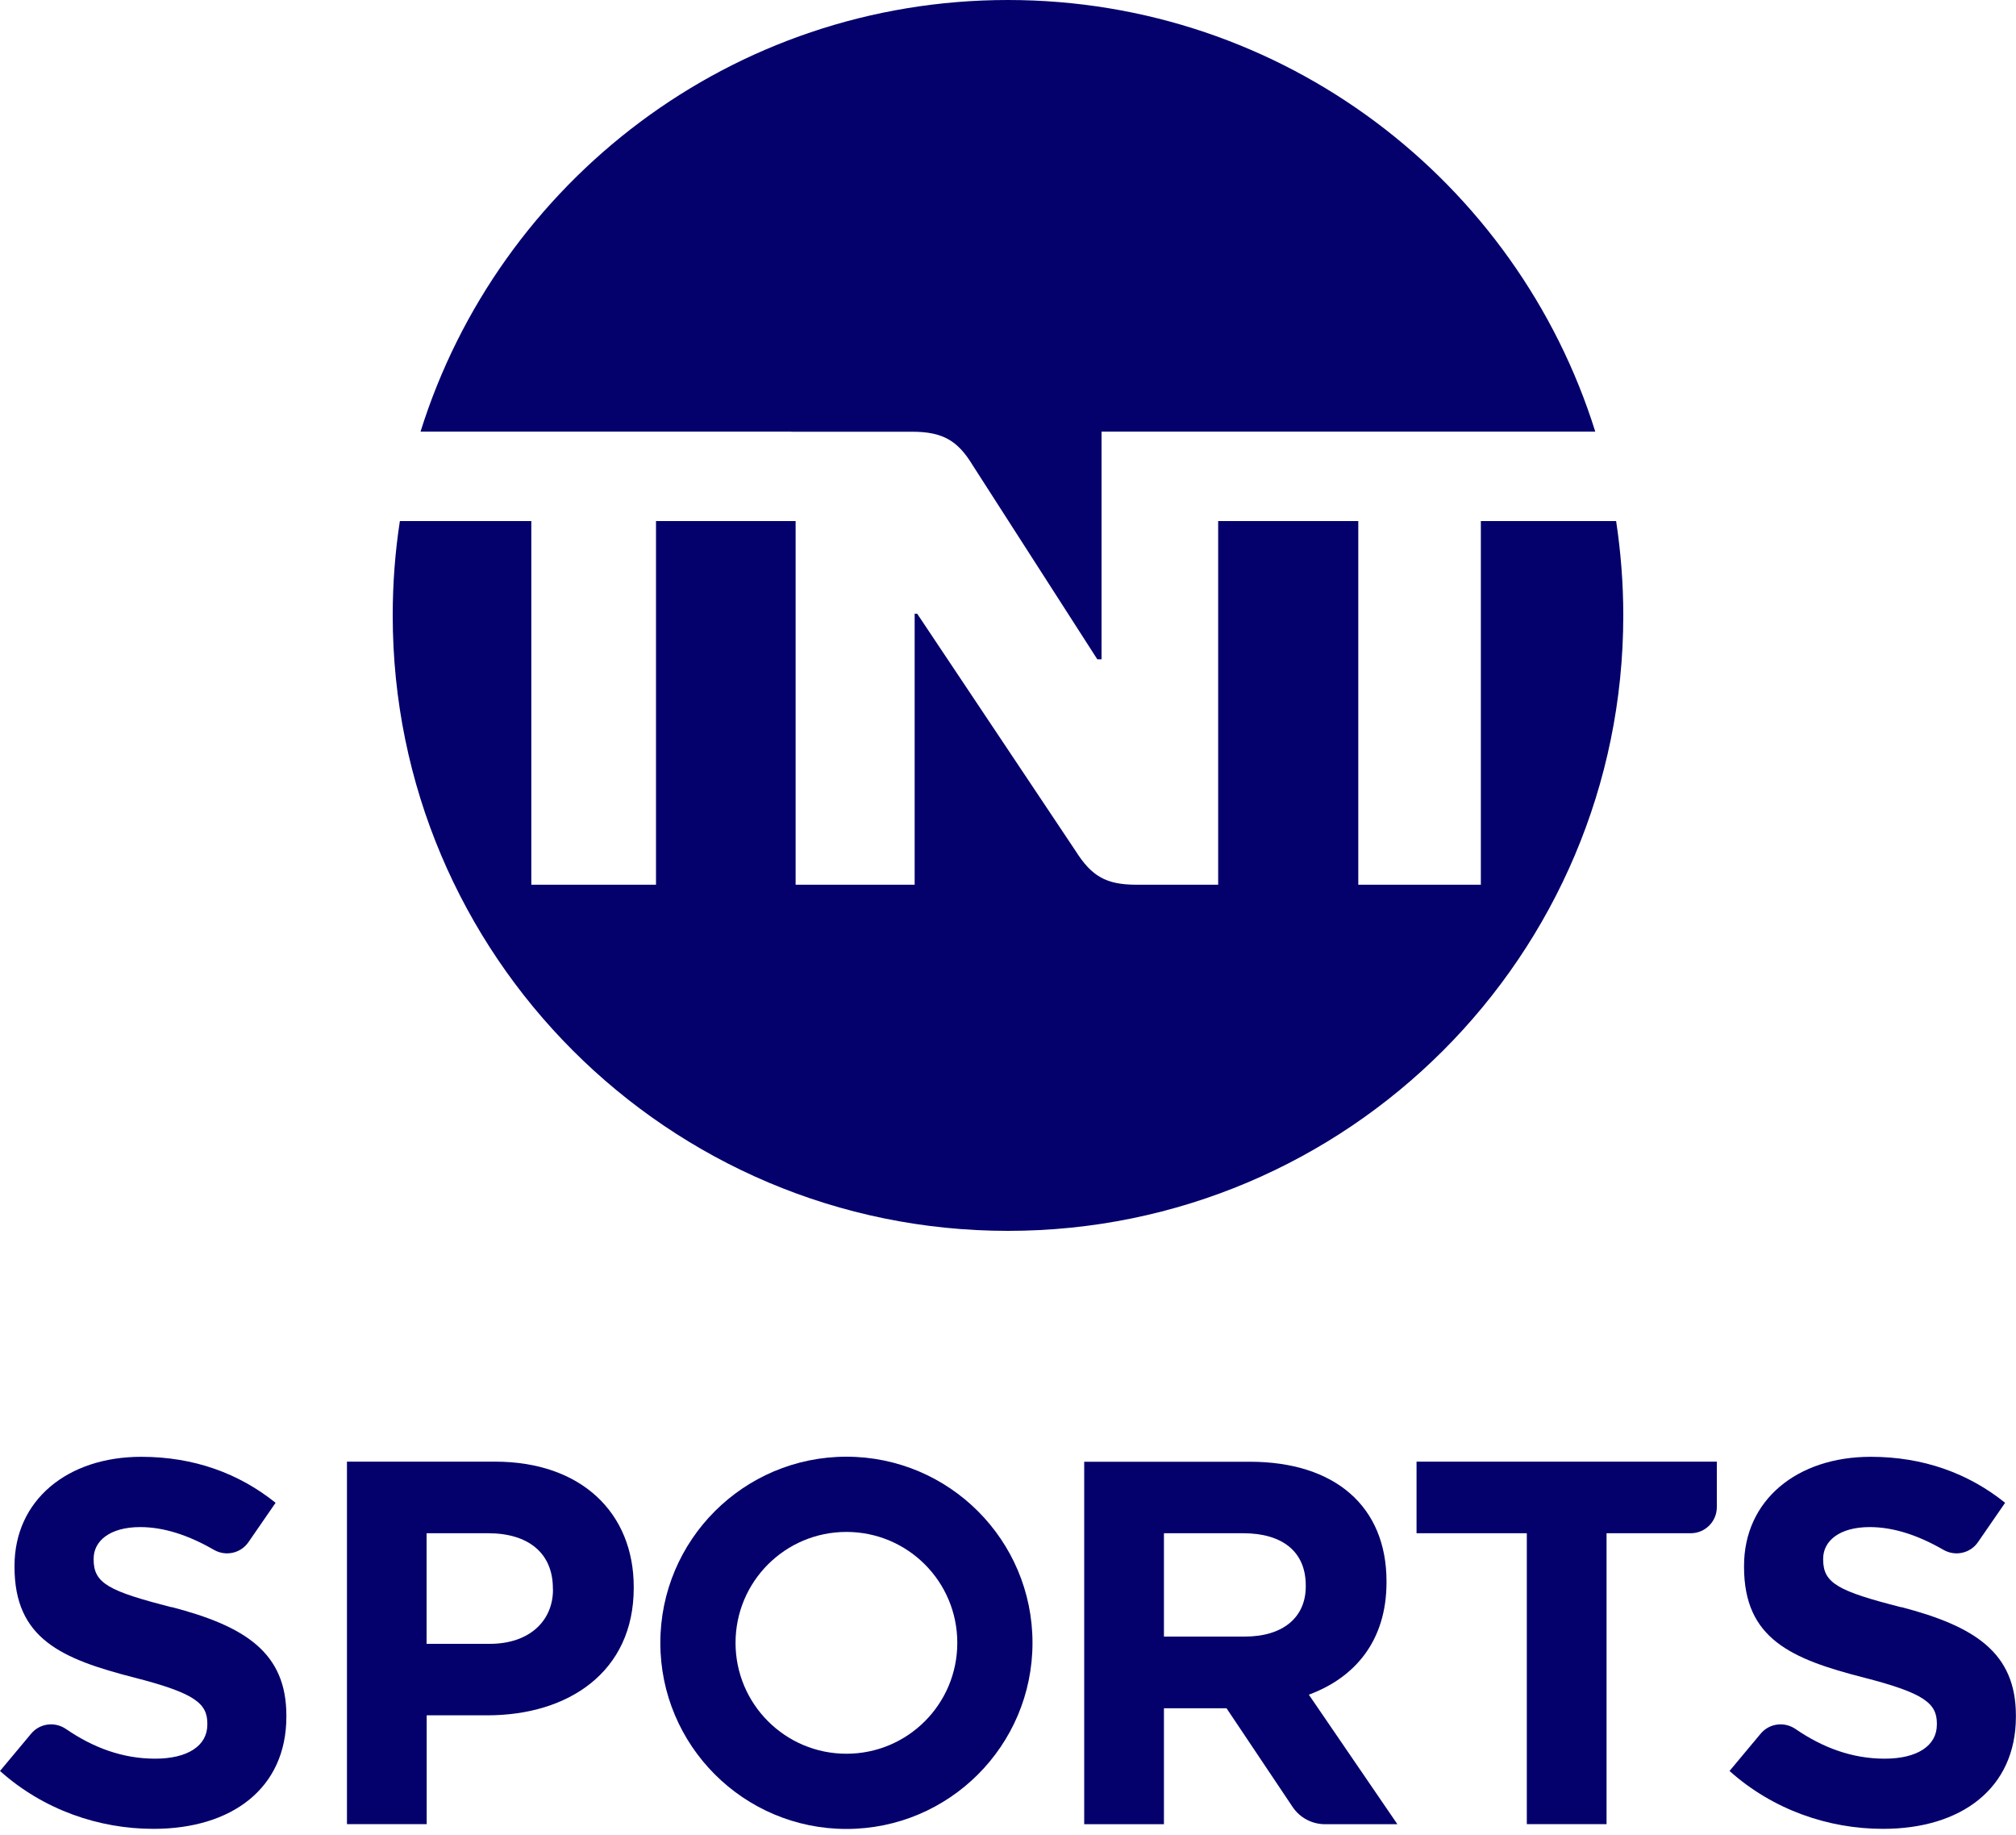
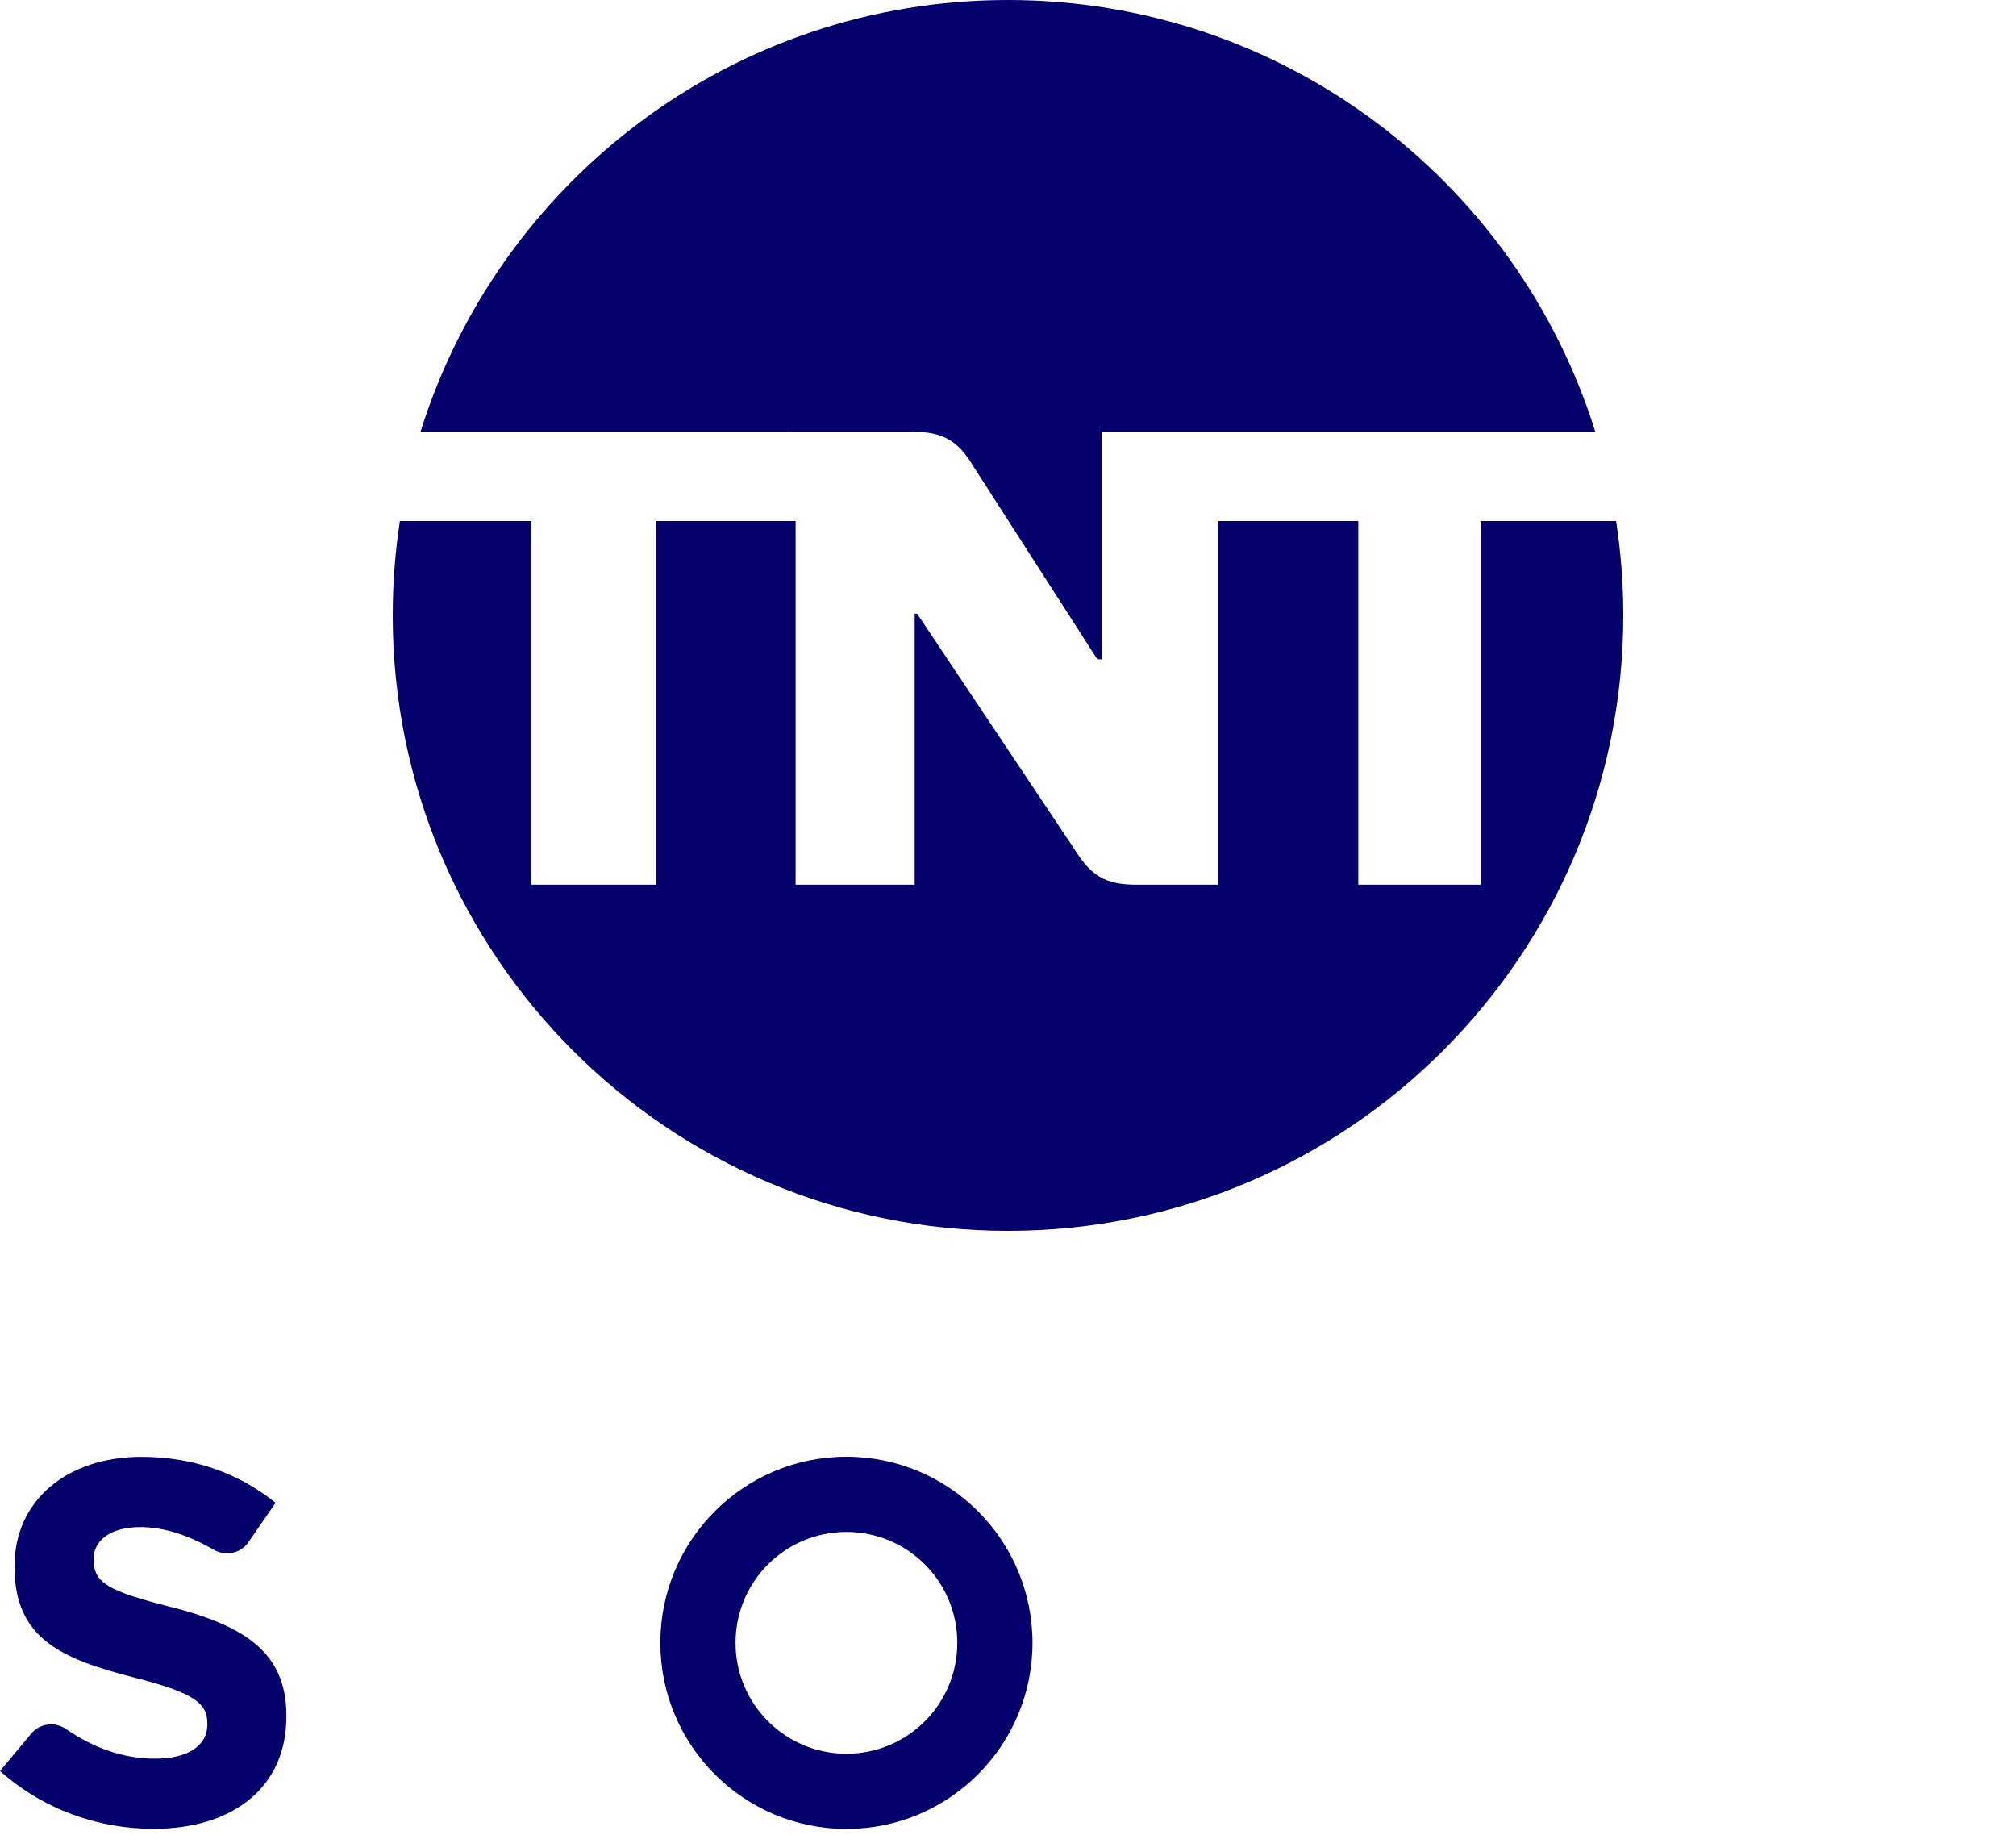
<svg xmlns="http://www.w3.org/2000/svg" width="200" height="182" viewBox="0 0 200 182" fill="none">
  <g clip-path="url(#clip0_475_92)">
-     <path d="M49.11 144.97H34.42V180.92H42.33V170.13H48.34C56.4 170.13 62.87 165.82 62.87 157.5V157.4C62.87 150.06 57.68 144.97 49.11 144.97ZM54.86 157.66C54.86 160.74 52.55 163.04 48.59 163.04H42.32V152.07H48.43C52.38 152.07 54.85 154.01 54.85 157.55V157.65L54.86 157.66Z" fill="#04006C" />
-     <path d="M129.85 168.08C134.42 166.39 137.55 162.74 137.55 156.94V156.84C137.55 149.44 132.47 144.98 123.99 144.98H107.56V180.93H115.47V169.43H121.68L128.23 179.21C128.95 180.29 130.16 180.93 131.46 180.93H138.63L129.85 168.09V168.08ZM129.54 157.35C129.54 160.38 127.33 162.32 123.48 162.32H115.47V152.07H123.33C127.18 152.07 129.54 153.86 129.54 157.25V157.35Z" fill="#04006C" />
-     <path d="M140.53 144.97V152.07H151.47V180.92H159.38V152.07H167.73C169.16 152.07 170.32 150.91 170.32 149.48V144.97H140.53Z" fill="#04006C" />
-     <path d="M188.61 159.41C182.4 157.82 180.87 157.05 180.87 154.69V154.59C180.87 152.85 182.46 151.46 185.49 151.46C187.88 151.46 190.33 152.29 192.81 153.72C193.98 154.39 195.47 154.06 196.23 152.95L198.92 149.05C195.28 146.13 190.82 144.49 185.59 144.49C178.26 144.49 173.02 148.8 173.02 155.31V155.41C173.02 162.54 177.69 164.54 184.92 166.39C190.92 167.93 192.15 168.95 192.15 170.95V171.05C192.15 173.15 190.2 174.43 186.97 174.43C183.74 174.43 180.81 173.33 178.13 171.49C177.02 170.73 175.53 170.92 174.67 171.95L171.58 175.65C175.89 179.5 181.38 181.39 186.81 181.39C194.55 181.39 199.99 177.39 199.99 170.26V170.16C199.99 163.9 195.89 161.29 188.6 159.39L188.61 159.41Z" fill="#04006C" />
    <path d="M17.03 159.41C10.82 157.82 9.29 157.05 9.29 154.69V154.59C9.29 152.85 10.88 151.46 13.91 151.46C16.3 151.46 18.75 152.29 21.23 153.72C22.4 154.39 23.89 154.06 24.65 152.95L27.34 149.05C23.7 146.13 19.24 144.49 14.01 144.49C6.68 144.49 1.44 148.8 1.44 155.31V155.41C1.44 162.54 6.11 164.54 13.34 166.39C19.34 167.93 20.57 168.95 20.57 170.95V171.05C20.57 173.15 18.62 174.43 15.39 174.43C12.16 174.43 9.23 173.33 6.55 171.49C5.44 170.73 3.95 170.92 3.09 171.95L0 175.65C4.31 179.5 9.8 181.39 15.23 181.39C22.97 181.39 28.41 177.39 28.41 170.26V170.16C28.41 163.9 24.31 161.29 17.02 159.39L17.03 159.41Z" fill="#04006C" />
    <path d="M83.97 144.48C73.77 144.48 65.51 152.75 65.51 162.94C65.51 173.13 73.78 181.4 83.97 181.4C94.16 181.4 102.43 173.13 102.43 162.94C102.43 152.75 94.16 144.48 83.97 144.48ZM83.97 173.94C77.9 173.94 72.97 169.02 72.97 162.94C72.97 156.86 77.89 151.94 83.97 151.94C90.05 151.94 94.97 156.86 94.97 162.94C94.97 169.02 90.05 173.94 83.97 173.94Z" fill="#04006C" />
    <path d="M78.51 42.81H41.72C49.48 18 72.63 0 99.99 0C127.35 0 150.5 18 158.26 42.81H109.28V65.39H108.86L96.5 46.15C95 43.67 93.49 42.82 90.48 42.82H78.51V42.81Z" fill="#04006C" />
    <path d="M146.91 51.68V87.75H134.75V51.68H120.85V87.75H112.74C109.73 87.75 108.29 86.9 106.72 84.42L90.99 60.87H90.74V87.75H78.93V51.68H65.08V87.75H52.71V51.68H39.67C39.2 54.73 38.96 57.86 38.96 61.04C38.96 94.75 66.29 122.08 100 122.08C133.71 122.08 161.04 94.75 161.04 61.04C161.04 57.86 160.79 54.73 160.33 51.68H146.93H146.91Z" fill="#04006C" />
  </g>
  <defs>
    <clipPath id="clip0_475_92">
      <rect width="200" height="181.41" fill="white" />
    </clipPath>
  </defs>
</svg>